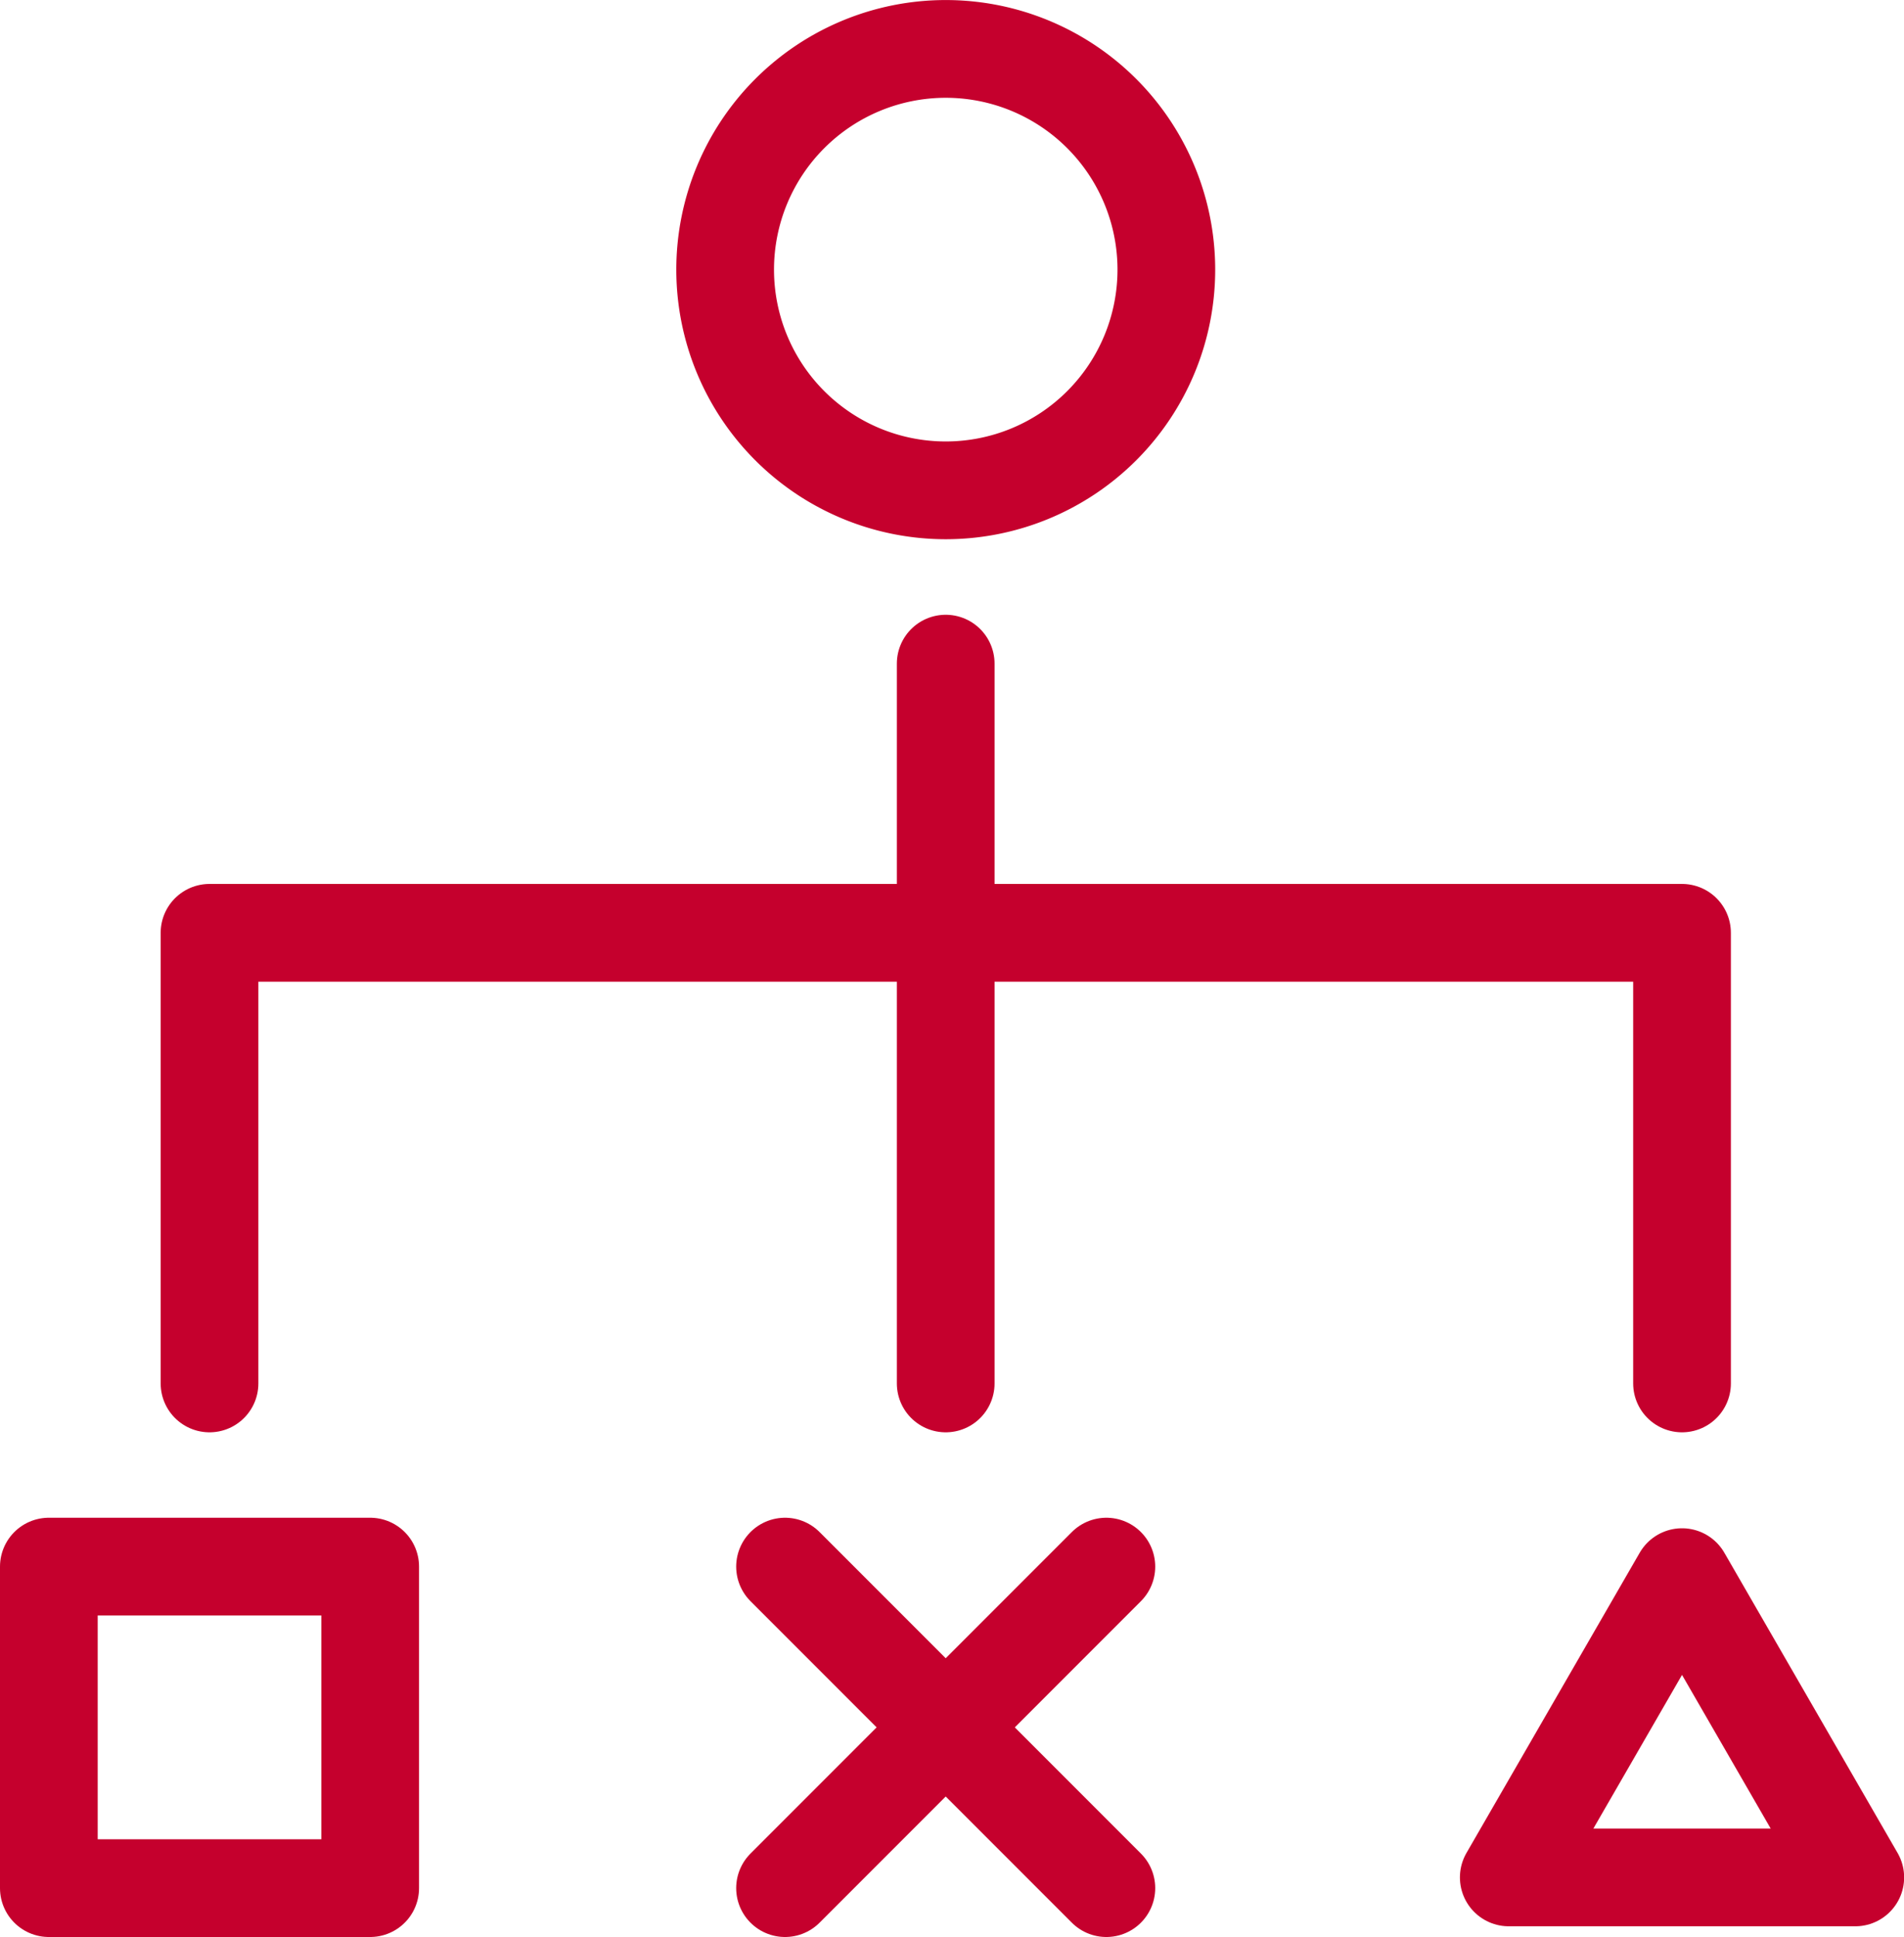
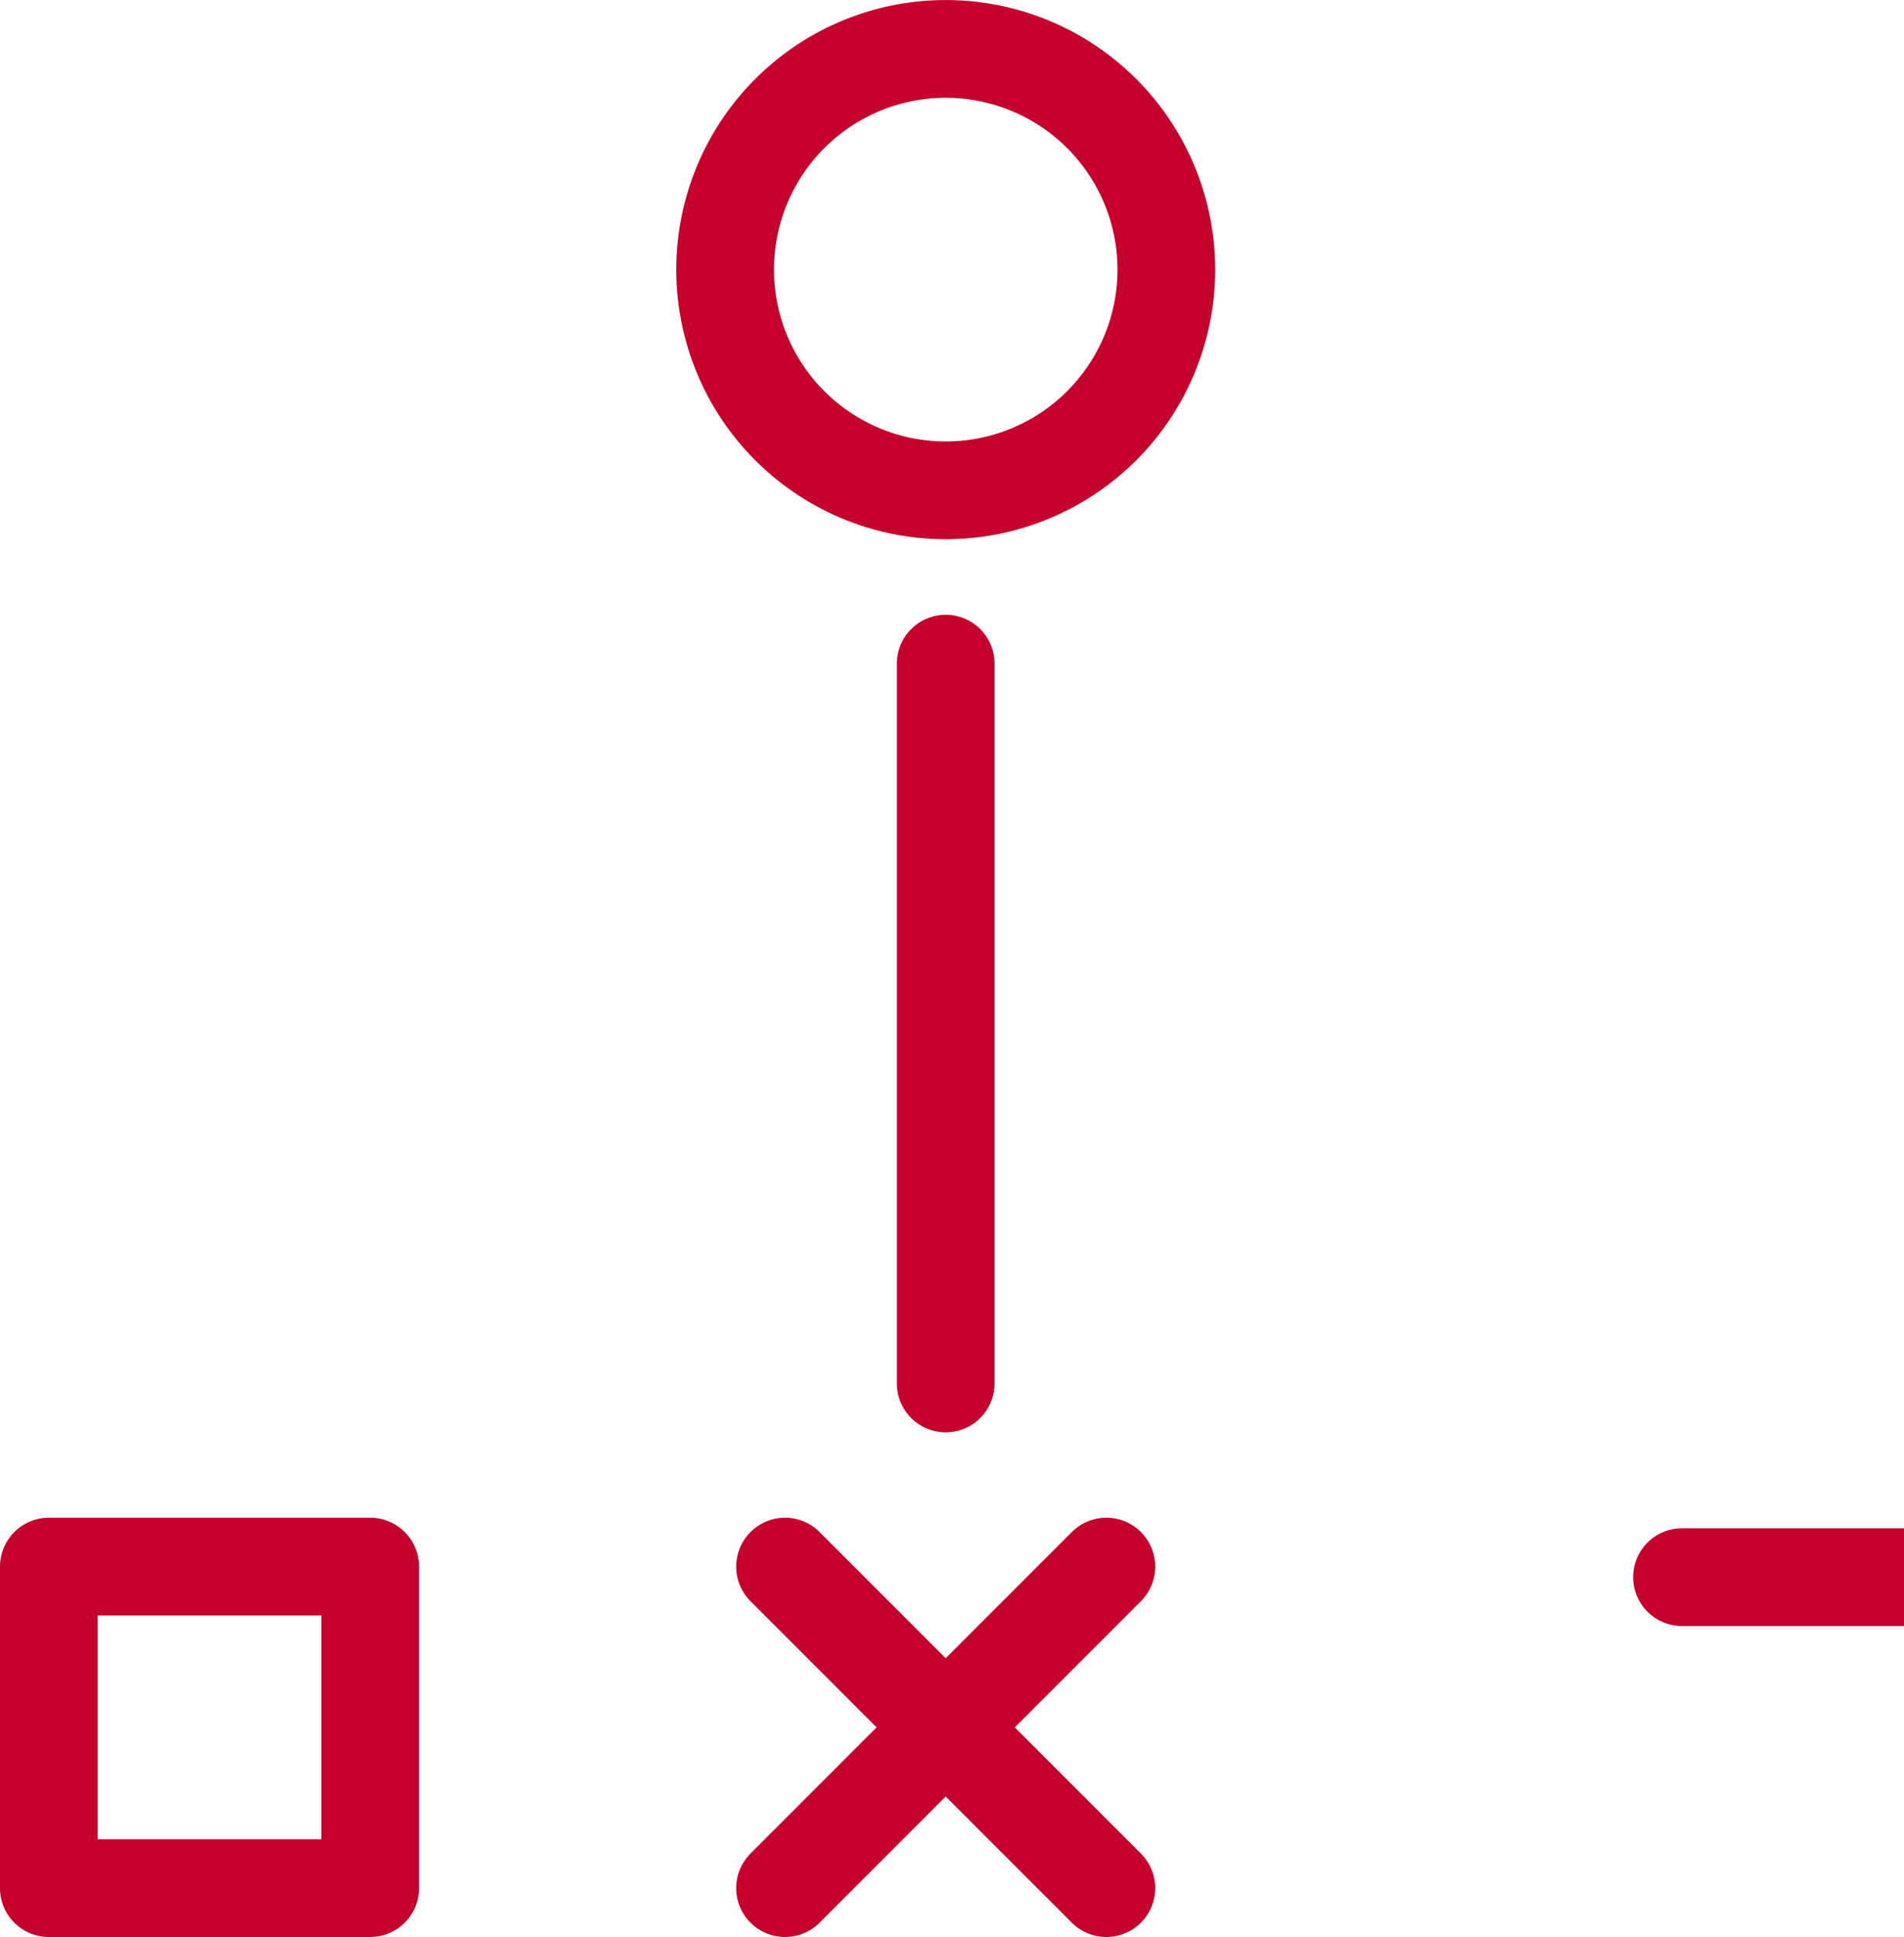
<svg xmlns="http://www.w3.org/2000/svg" width="41.43" height="42.126" viewBox="0 0 41.43 42.126">
  <defs>
    <clipPath id="clip-path">
      <rect id="長方形_2331" data-name="長方形 2331" width="41.43" height="42.126" transform="translate(0 0)" fill="none" />
    </clipPath>
  </defs>
  <g id="icon-service01" transform="translate(0 0)">
    <g id="グループ_5616" data-name="グループ 5616" clip-path="url(#clip-path)">
      <path id="パス_21940" data-name="パス 21940" d="M25.379,5.864a4.8,4.8,0,1,1-4.8-4.8A4.8,4.8,0,0,1,25.379,5.864Z" fill="none" stroke="#c5002d" stroke-linecap="round" stroke-linejoin="round" stroke-width="2.126" />
-       <path id="パス_21941" data-name="パス 21941" d="M4.559,30.087v-9.8H36.6v9.8" fill="none" stroke="#c5002d" stroke-linecap="round" stroke-linejoin="round" stroke-width="2.126" />
      <line id="線_311" data-name="線 311" y2="15.654" transform="translate(20.578 14.433)" fill="none" stroke="#c5002d" stroke-linecap="round" stroke-linejoin="round" stroke-width="2.126" />
      <rect id="長方形_2330" data-name="長方形 2330" width="6.992" height="6.992" transform="translate(1.063 34.071)" fill="none" stroke="#c5002d" stroke-linecap="round" stroke-linejoin="round" stroke-width="2.126" />
      <line id="線_312" data-name="線 312" x1="6.992" y2="6.992" transform="translate(17.082 34.071)" fill="none" stroke="#c5002d" stroke-linecap="round" stroke-linejoin="round" stroke-width="2.126" />
      <line id="線_313" data-name="線 313" x2="6.992" y2="6.992" transform="translate(17.082 34.071)" fill="none" stroke="#c5002d" stroke-linecap="round" stroke-linejoin="round" stroke-width="2.126" />
-       <path id="パス_21942" data-name="パス 21942" d="M36.6,34.3l-3.77,6.53h7.54Z" fill="none" stroke="#c5002d" stroke-linecap="round" stroke-linejoin="round" stroke-width="2.126" />
+       <path id="パス_21942" data-name="パス 21942" d="M36.6,34.3h7.54Z" fill="none" stroke="#c5002d" stroke-linecap="round" stroke-linejoin="round" stroke-width="2.126" />
    </g>
  </g>
</svg>